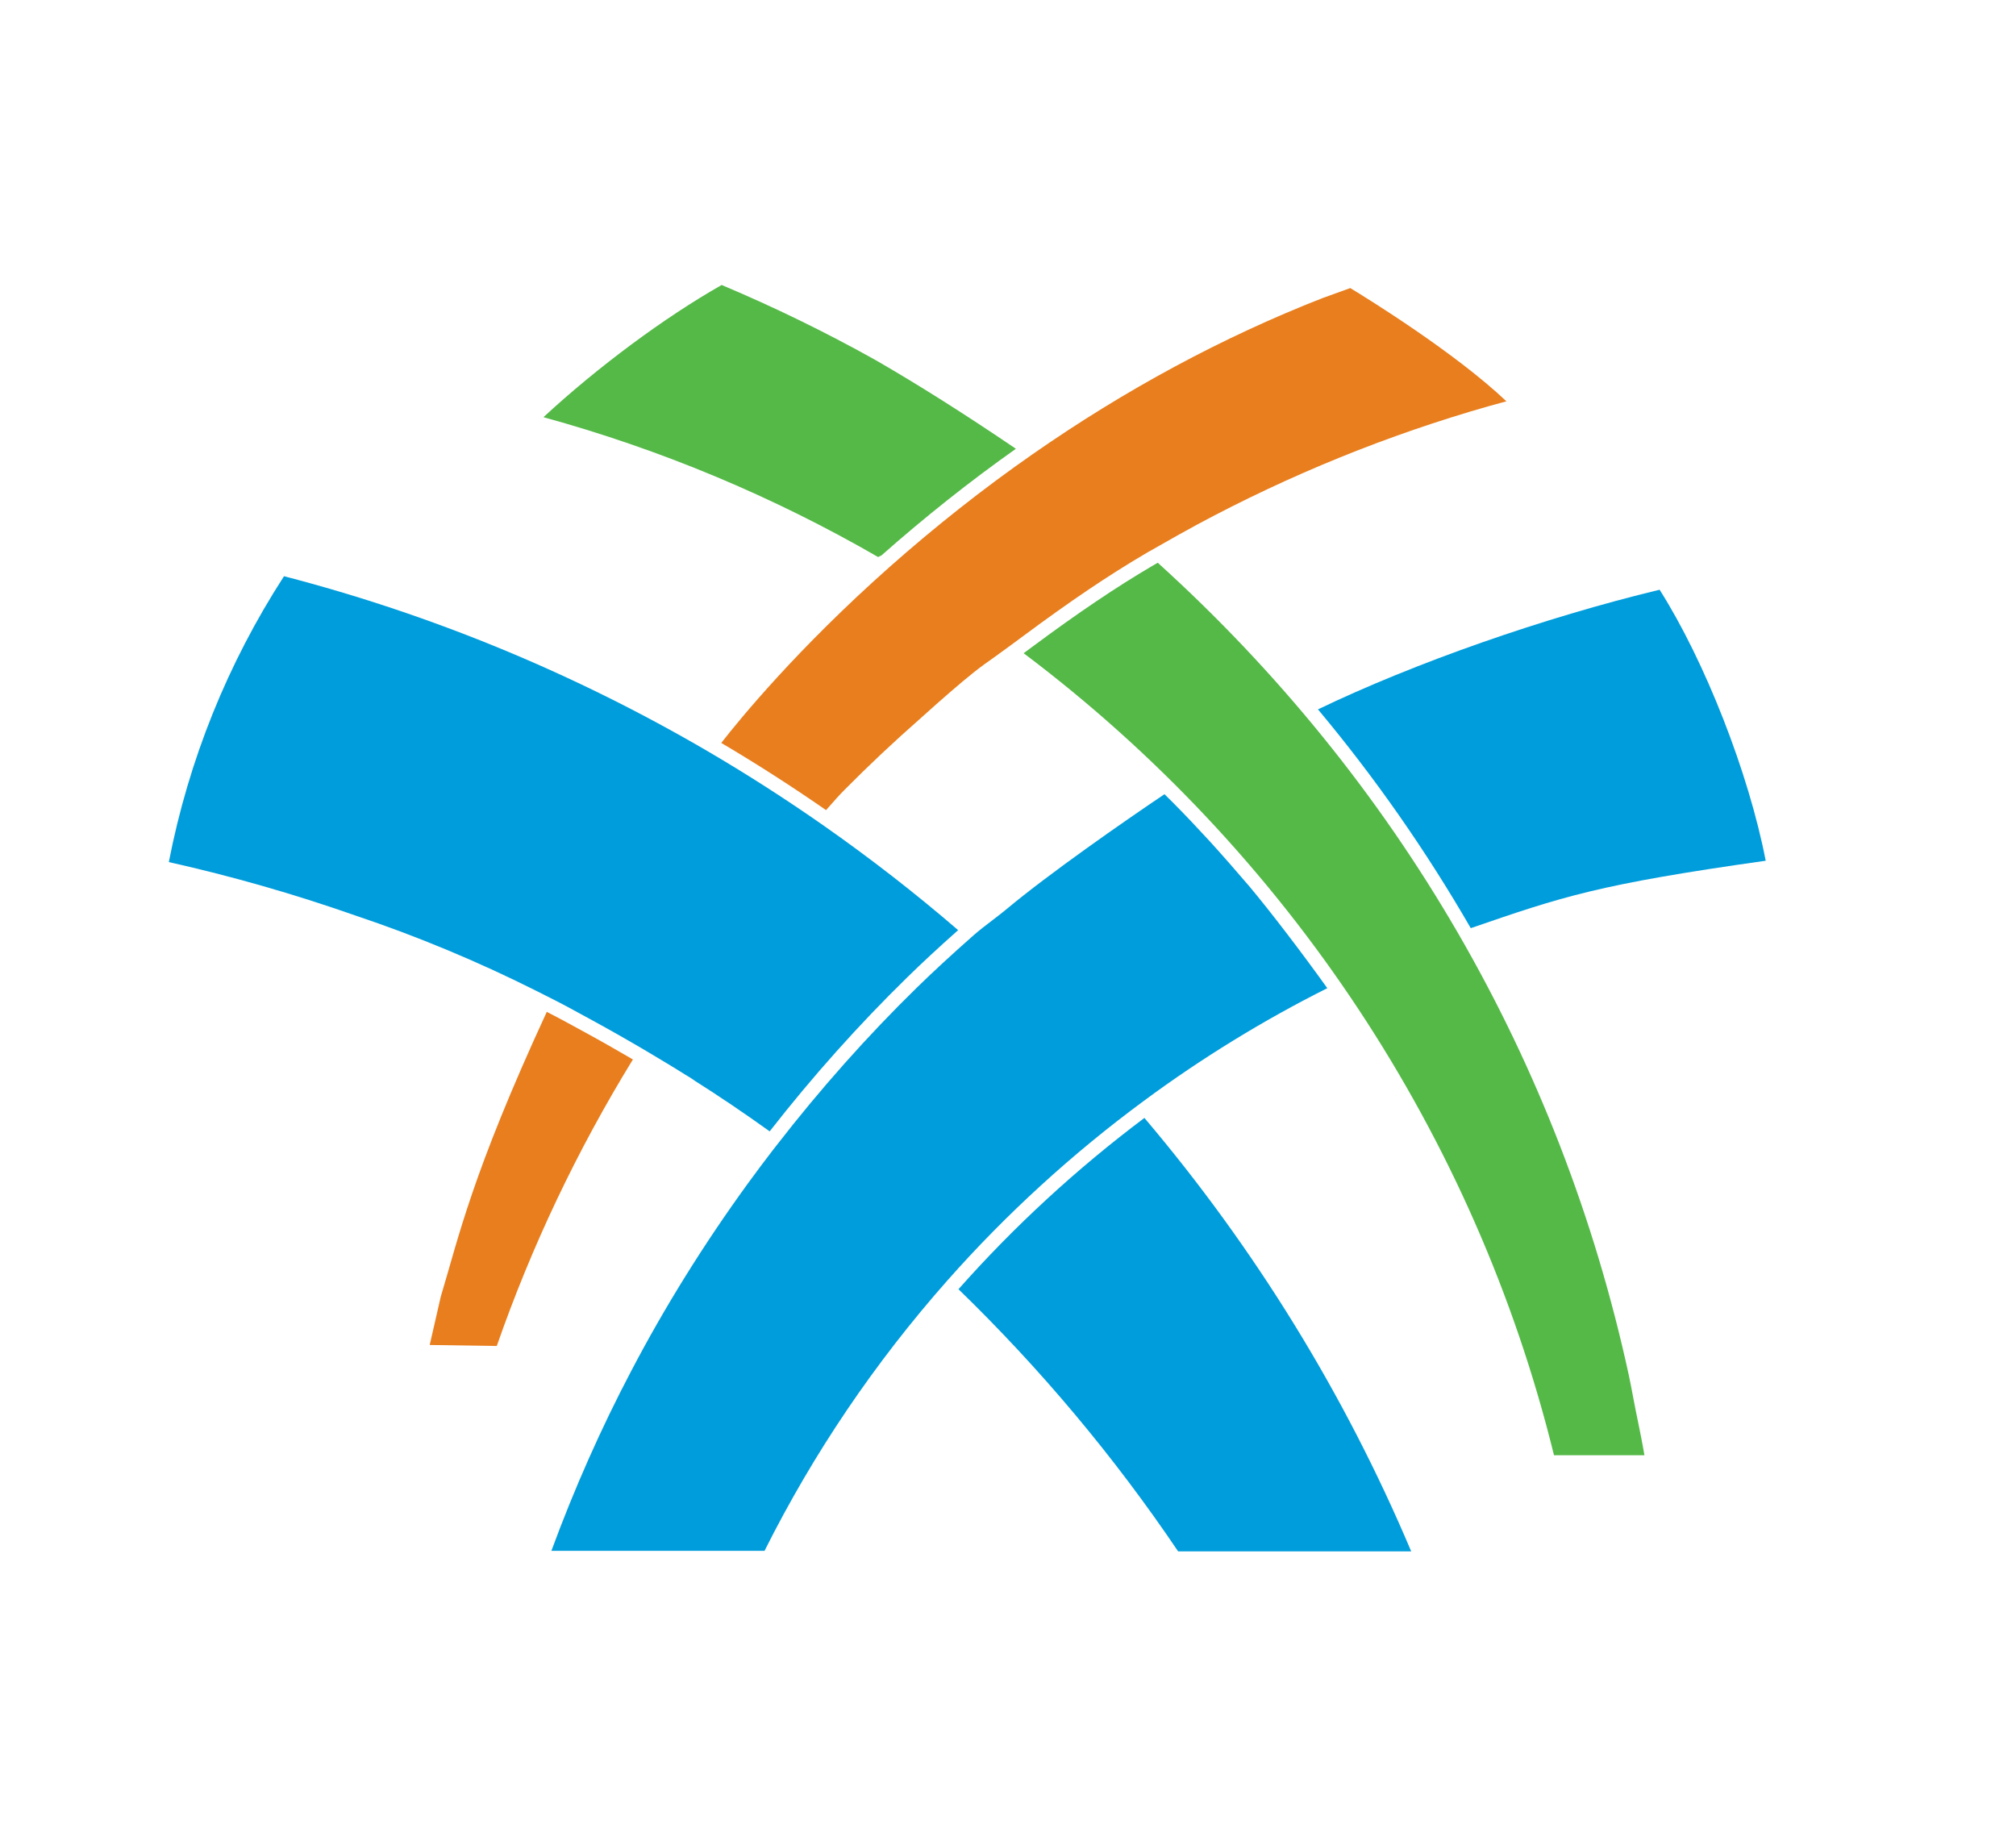
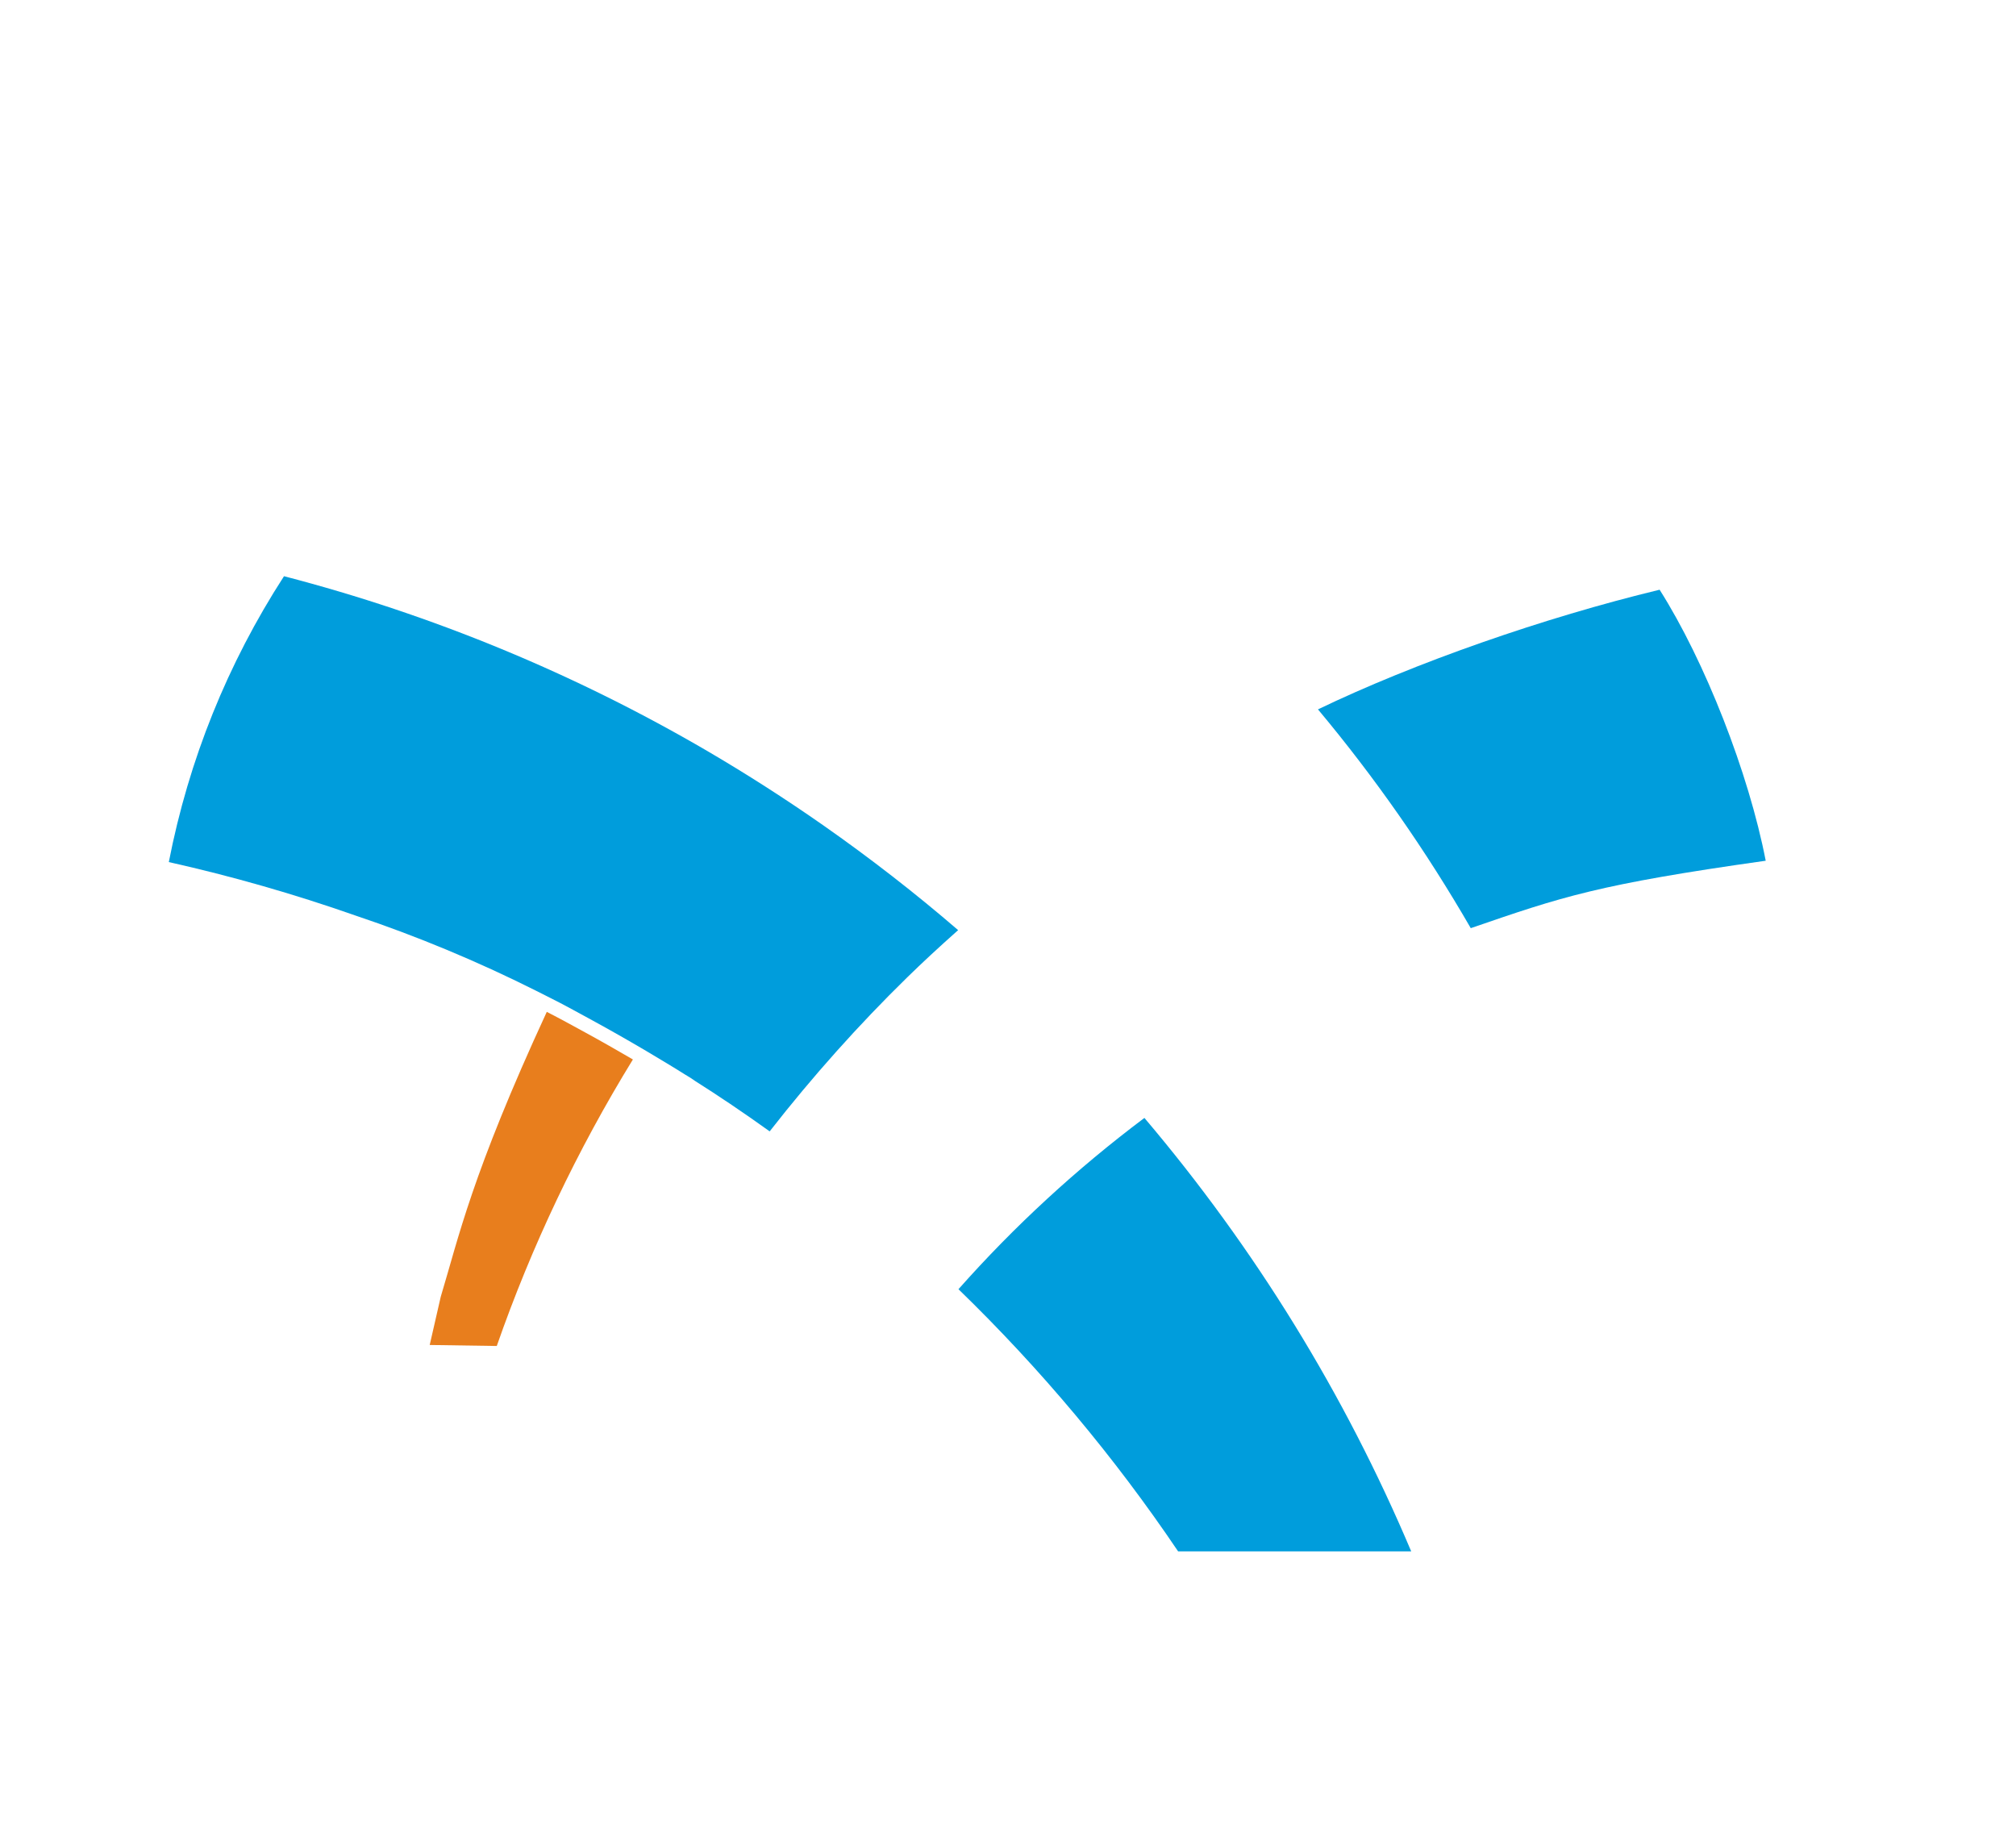
<svg xmlns="http://www.w3.org/2000/svg" version="1.1" id="SvgjsSvg1006" viewBox="35.136 120.384 51.84 47.232" style="max-height: 500px" width="51.84" height="47.232">
  <defs id="SvgjsDefs1007" />
  <g id="SvgjsG1008">
    <svg height="288" width="288" viewBox="0 0 1587.4 1122.52">
      <defs>
        <clipPath clipPathUnits="userSpaceOnUse" id="a">
          <path d="M 0,841.89 H 1190.55 V 0 H 0 Z" />
        </clipPath>
      </defs>
      <g transform="matrix(1.333 0 0 -1.333 0 1122.52)" clip-path="url(#a)">
        <path class="colore87e1d svgShape" transform="translate(190.972 375.696)" d="m 0,0 7.131,-0.107 c 3.691,10.587 8.558,20.834 14.474,30.464 -1.683,0.981 -3.375,1.948 -5.083,2.879 -0.657,0.36 -1.316,0.717 -1.965,1.071 -0.703,0.381 -1.402,0.748 -2.109,1.111 C 4.454,18.106 3.069,11.398 1.174,5.129 Z" fill="#e87e1d" />
        <path class="color009ddc svgShape" transform="translate(163.233 427.04)" d="m 0,0 c 6.674,-1.493 13.354,-3.404 19.857,-5.689 6.504,-2.179 12.947,-4.86 19.129,-7.96 l 1.19,-0.6 c 0.955,-0.474 1.892,-0.964 2.834,-1.478 0.652,-0.348 1.312,-0.707 1.971,-1.074 1.94,-1.055 3.865,-2.155 5.78,-3.283 1.395,-0.831 2.794,-1.663 4.164,-2.528 0.305,-0.18 0.598,-0.361 0.84,-0.527 l 0.162,-0.117 c 2.523,-1.592 5.235,-3.422 7.96,-5.377 4.55,5.832 9.463,11.328 14.611,16.361 1.598,1.564 3.335,3.176 5.426,5.035 C 79.41,-3.342 74.587,0.407 69.576,3.914 65.553,6.727 61.406,9.381 57.253,11.811 43.16,20.041 28.023,26.295 12.247,30.395 6.237,21.092 2.121,10.873 0,0" fill="#009ddc" />
-         <path class="color54b947 svgShape" transform="translate(203.067 474.343)" d="m 0,0 c 12.451,-3.422 24.414,-8.418 35.585,-14.871 0.112,0.06 0.217,0.115 0.335,0.158 4.608,4.074 9.41,7.887 14.309,11.352 l -0.112,0.08 C 44.764,0.35 39.937,3.399 35.377,6.035 30.053,9.016 24.521,11.713 18.948,14.055 12.867,10.606 5.739,5.313 0,0" fill="#54b947" />
        <path class="color009ddc svgShape" transform="translate(285.418 443.275)" d="m 0,0 c 6.062,-7.251 11.515,-15.067 16.245,-23.261 9.76,3.361 13.537,4.654 31.361,7.169 C 45.804,-6.77 41.153,5.115 36.325,12.723 24.011,9.754 10.243,4.931 0,0" fill="#009ddc" />
-         <path class="color54b947 svgShape" transform="translate(310.514 363.974)" d="M 0,0 H 9.614 C 9.424,1.156 9.175,2.355 8.94,3.525 8.764,4.375 8.591,5.217 8.44,6.035 8.288,6.859 8.129,7.682 7.956,8.5 0.695,41.938 -16.619,71.802 -42.13,94.893 -42.335,94.78 -42.536,94.665 -42.735,94.542 -46.556,92.297 -50.612,89.564 -55.507,85.927 -55.8,85.706 -56.099,85.49 -56.392,85.274 -28.337,64.164 -8.342,33.93 0,0" fill="#54b947" />
-         <path class="colore87e1d svgShape" transform="translate(221.972 439.709)" d="m 0,0 c 3.757,-2.217 7.499,-4.618 11.144,-7.146 l 0.183,0.21 c 0.616,0.704 1.291,1.467 1.796,1.964 2.523,2.55 5.264,5.13 8.141,7.656 2.249,2.028 4.117,3.648 5.566,4.804 0.774,0.621 1.496,1.131 2.246,1.658 l 1.434,1.042 c 0.553,0.412 1.099,0.807 1.636,1.205 4.94,3.67 9.036,6.431 12.882,8.691 0.249,0.159 0.531,0.311 0.8,0.458 l 0.58,0.332 c 1.406,0.803 2.78,1.582 4.187,2.34 9.866,5.306 20.303,9.542 31.01,12.593 l 1.875,0.515 C 78.055,41.478 68.678,47.271 66.879,48.362 L 63.912,47.289 C 53.32,43.148 42.934,37.555 33.045,30.657 27.86,27.042 22.764,23.019 17.9,18.711 8.086,10.008 1.979,2.537 0,0" fill="#e87e1d" />
-         <path class="color009ddc svgShape" transform="translate(278.103 424.482)" d="M 0,0 C -1.37,1.6 -2.779,3.218 -4.222,4.802 -5.494,6.186 -6.78,7.551 -8.111,8.89 -8.403,9.184 -8.706,9.484 -9.005,9.775 -13.364,6.842 -21.306,1.311 -25.802,-2.449 c -0.508,-0.422 -1.049,-0.832 -1.586,-1.244 -0.646,-0.494 -1.3,-0.991 -1.904,-1.522 -2.422,-2.137 -4.307,-3.881 -6.038,-5.569 -5.264,-5.146 -10.282,-10.791 -14.918,-16.775 -0.126,-0.17 -0.26,-0.34 -0.397,-0.506 -0.897,-1.164 -1.784,-2.353 -2.667,-3.564 -4.672,-6.432 -8.851,-13.149 -12.41,-19.954 -3.193,-6.071 -6.039,-12.486 -8.471,-19.089 h 22.664 c 5.179,10.345 11.72,20.015 19.452,28.757 6.236,7.049 13.265,13.473 20.887,19.092 6.136,4.535 12.697,8.563 19.497,11.973 C 5.495,-6.922 2.286,-2.733 0,0" fill="#009ddc" />
        <path class="color009ddc svgShape" transform="translate(295.331 353.751)" d="M 0,0 C -7.058,16.706 -16.599,32.202 -28.367,46.086 -35.57,40.678 -42.218,34.557 -48.138,27.875 -39.419,19.422 -31.565,10.051 -24.783,0 Z" fill="#009ddc" />
      </g>
    </svg>
  </g>
</svg>